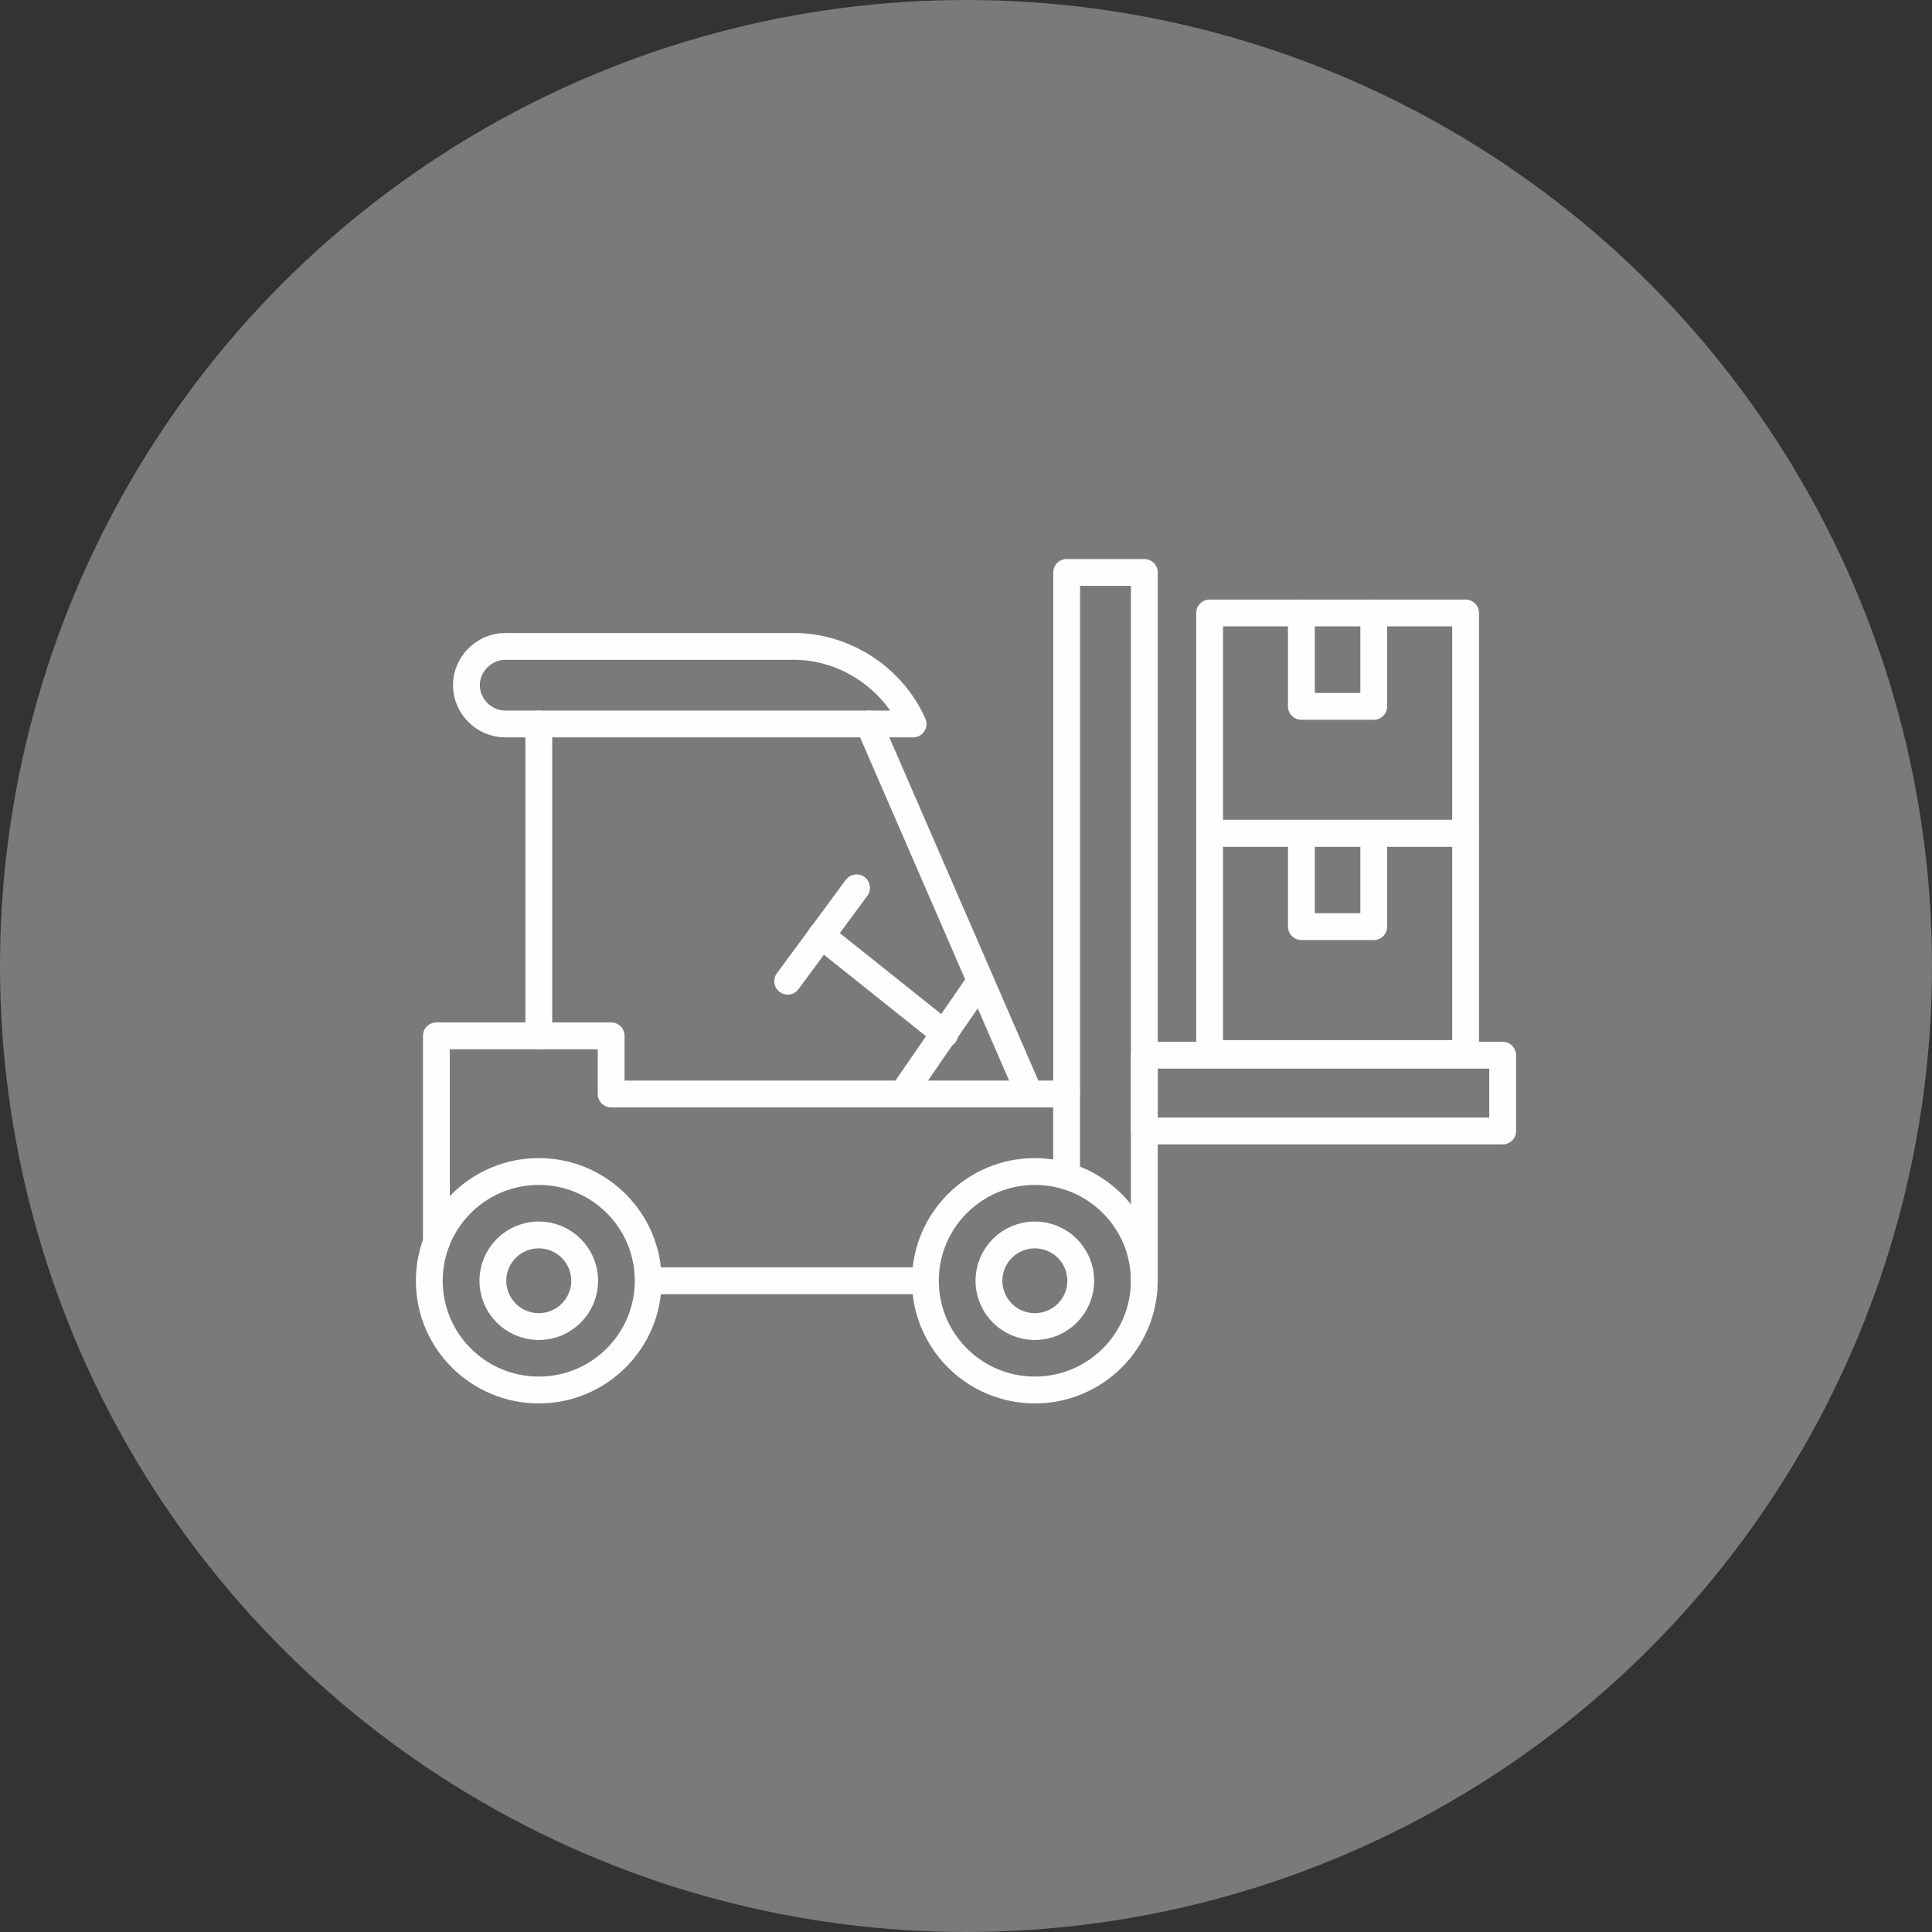
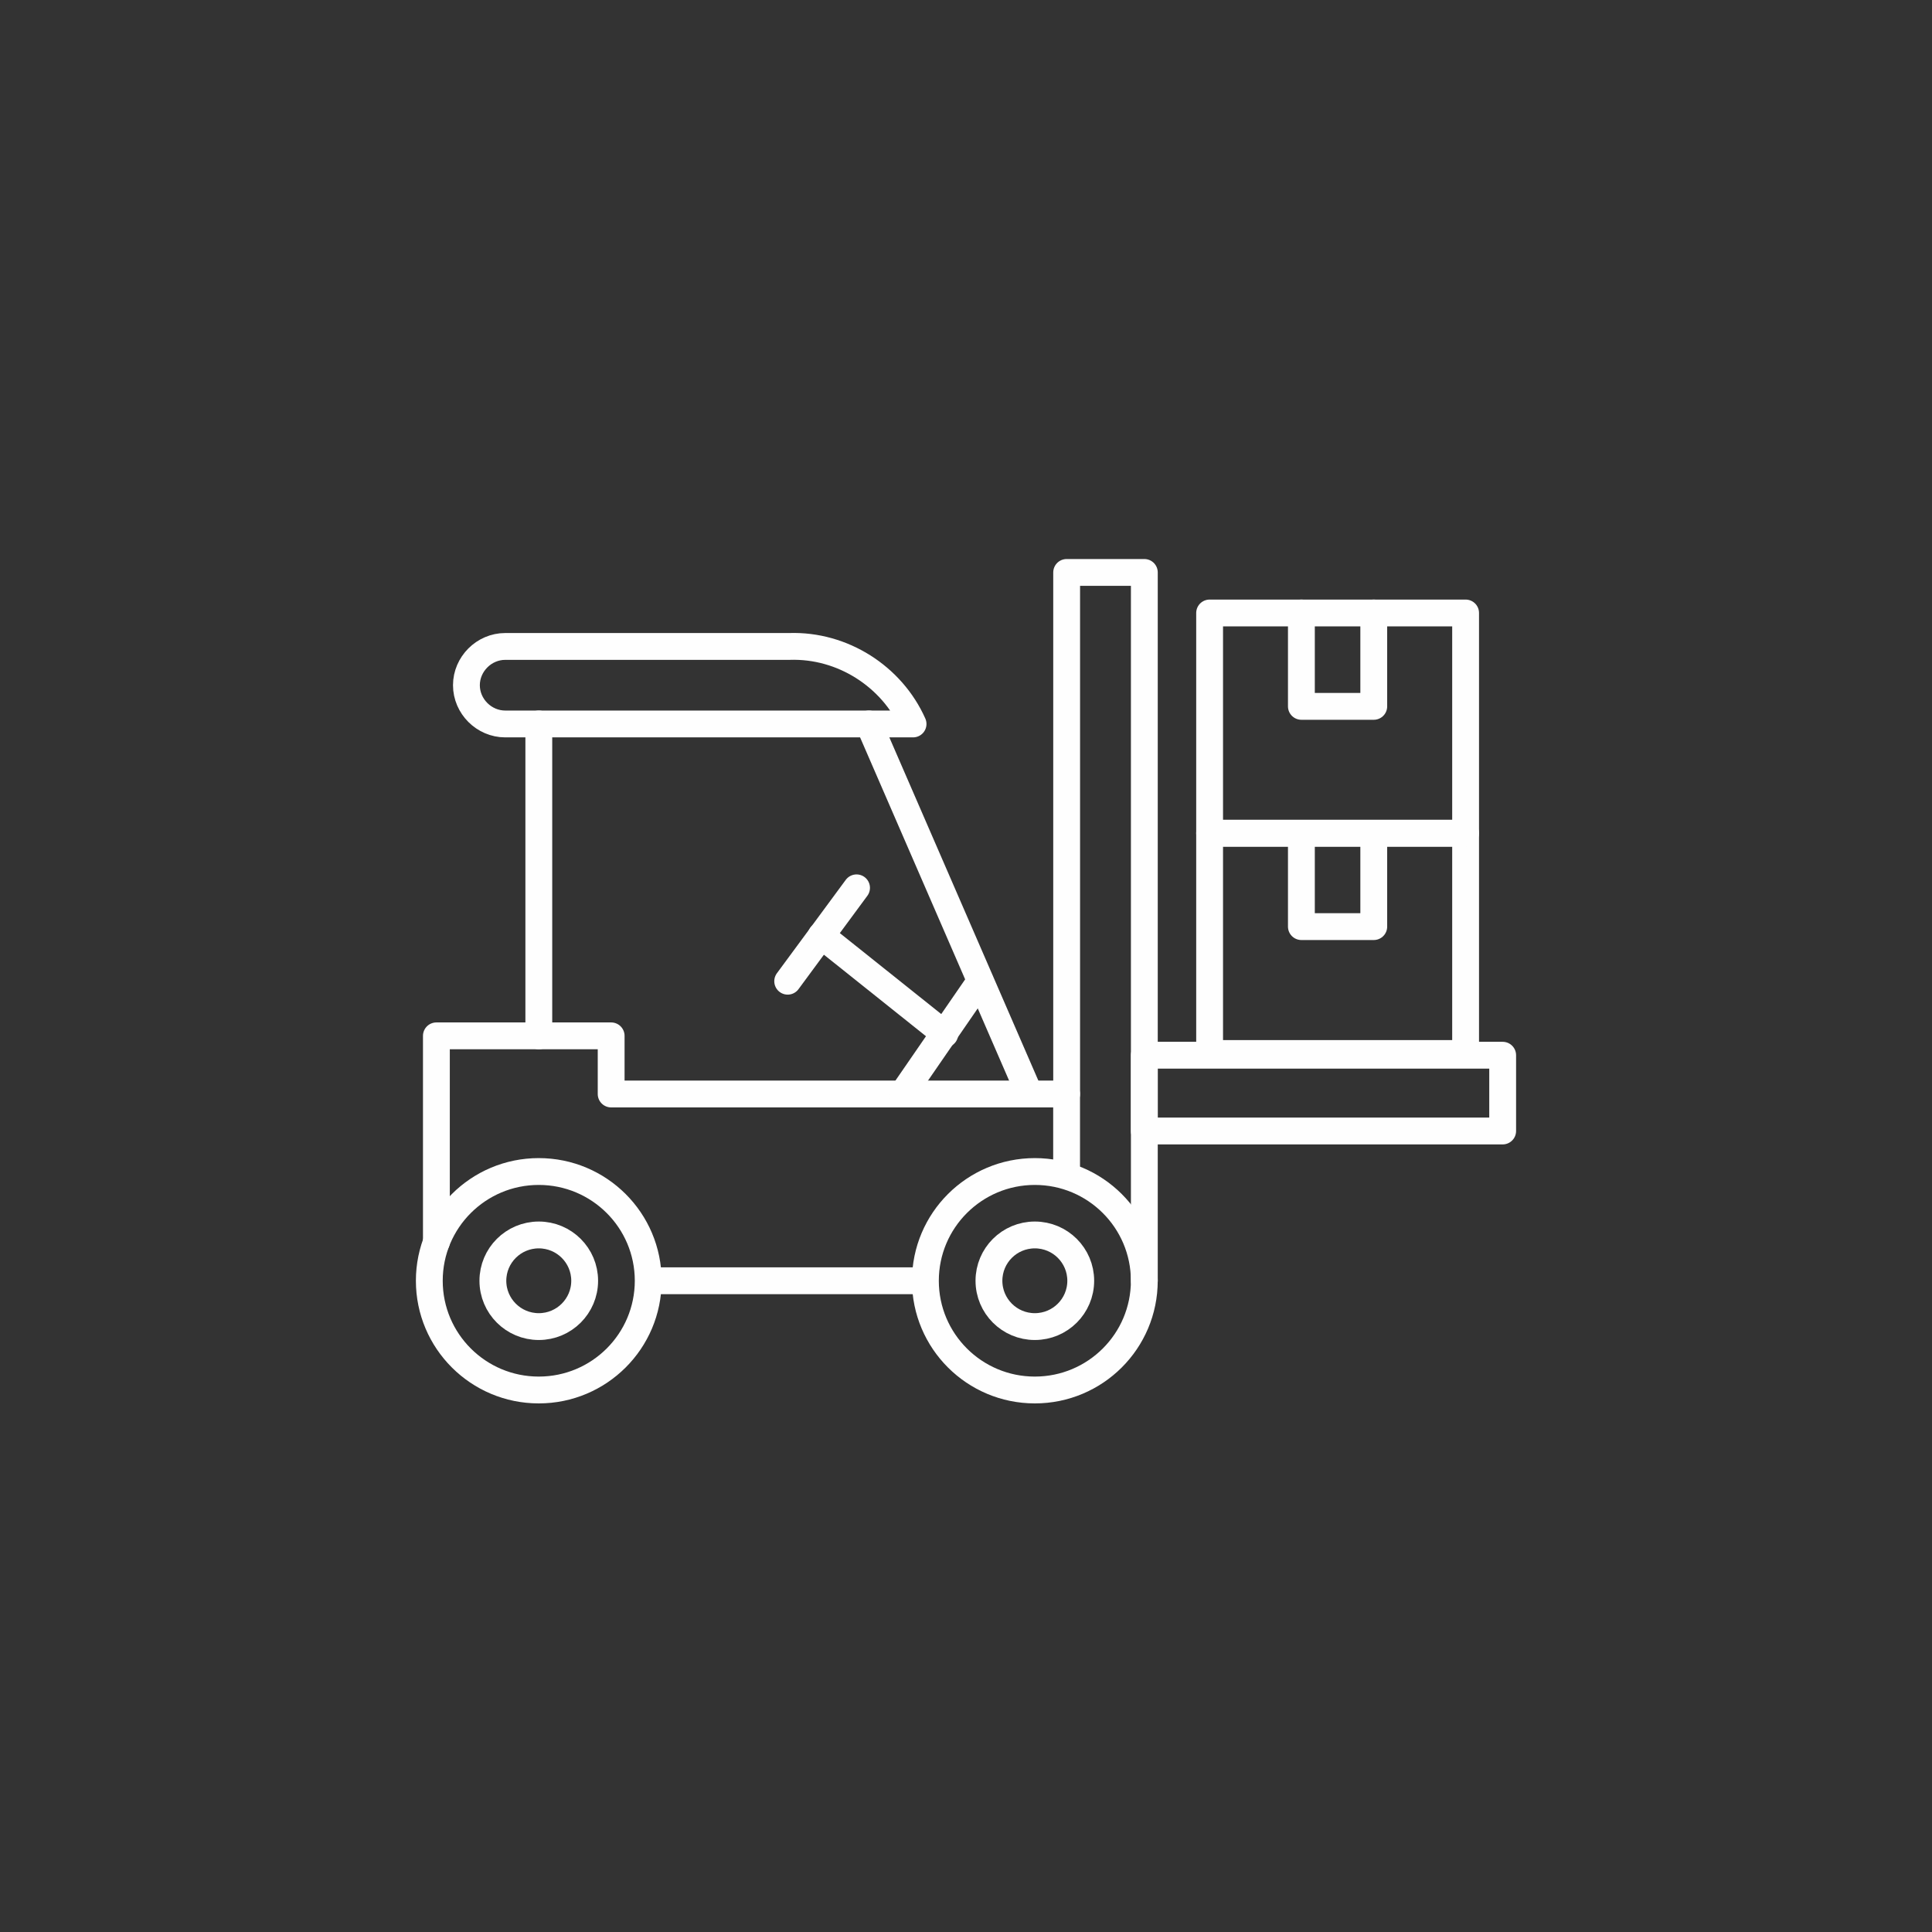
<svg xmlns="http://www.w3.org/2000/svg" width="72" height="72" viewBox="0 0 72 72" fill="none">
  <rect x="0" y="0" width="72" height="72" fill="#333333" stroke="none" />
-   <circle opacity="0.4" cx="36" cy="36" r="36" fill="#E5E5E5" />
  <path d="M38.368 40.77L32.381 26.98" stroke="#FEFEFE" stroke-miterlimit="10" stroke-linecap="round" stroke-linejoin="round" />
  <path d="M20.08 38.603V26.98" stroke="#FEFEFE" stroke-miterlimit="10" stroke-linecap="round" stroke-linejoin="round" />
  <path d="M34.421 47.73H24.224" stroke="#FEFEFE" stroke-miterlimit="10" stroke-linecap="round" stroke-linejoin="round" />
  <path d="M16.263 46.286V38.603H22.776V40.77H39.749V43.79" stroke="#FEFEFE" stroke-miterlimit="10" stroke-linecap="round" stroke-linejoin="round" />
  <path d="M42.646 47.73V42.083V39.325V21.333H39.751V40.77" stroke="#FEFEFE" stroke-miterlimit="10" stroke-linecap="round" stroke-linejoin="round" />
  <path d="M56 39.325H42.645V42.149H56V39.325Z" stroke="#FEFEFE" stroke-miterlimit="10" stroke-linecap="round" stroke-linejoin="round" />
  <path d="M54.619 31.052H45.079V39.26H54.619V31.052Z" stroke="#FEFEFE" stroke-miterlimit="10" stroke-linecap="round" stroke-linejoin="round" />
  <path d="M51.196 31.117V34.532H48.499V31.117" stroke="#FEFEFE" stroke-miterlimit="10" stroke-linecap="round" stroke-linejoin="round" />
  <path d="M54.619 22.844H45.079V31.052H54.619V22.844Z" stroke="#FEFEFE" stroke-miterlimit="10" stroke-linecap="round" stroke-linejoin="round" />
  <path d="M51.196 22.844V26.324H48.499V22.844" stroke="#FEFEFE" stroke-miterlimit="10" stroke-linecap="round" stroke-linejoin="round" />
  <path d="M20.078 51.801C22.331 51.801 24.157 49.979 24.157 47.73C24.157 45.482 22.331 43.659 20.078 43.659C17.825 43.659 15.999 45.482 15.999 47.73C15.999 49.979 17.825 51.801 20.078 51.801Z" stroke="#FEFEFE" stroke-miterlimit="10" stroke-linecap="round" stroke-linejoin="round" />
  <path d="M20.079 49.438C21.023 49.438 21.789 48.673 21.789 47.73C21.789 46.787 21.023 46.023 20.079 46.023C19.134 46.023 18.368 46.787 18.368 47.73C18.368 48.673 19.134 49.438 20.079 49.438Z" stroke="#FEFEFE" stroke-miterlimit="10" stroke-linecap="round" stroke-linejoin="round" />
  <path d="M38.565 49.438C39.51 49.438 40.276 48.673 40.276 47.73C40.276 46.787 39.51 46.023 38.565 46.023C37.62 46.023 36.855 46.787 36.855 47.73C36.855 48.673 37.62 49.438 38.565 49.438Z" stroke="#FEFEFE" stroke-miterlimit="10" stroke-linecap="round" stroke-linejoin="round" />
  <path d="M38.566 51.801C40.819 51.801 42.645 49.979 42.645 47.73C42.645 45.482 40.819 43.659 38.566 43.659C36.313 43.659 34.487 45.482 34.487 47.73C34.487 49.979 36.313 51.801 38.566 51.801Z" stroke="#FEFEFE" stroke-miterlimit="10" stroke-linecap="round" stroke-linejoin="round" />
  <path d="M34.027 26.98H18.829C18.04 26.98 17.382 26.324 17.382 25.536C17.382 24.748 18.04 24.091 18.829 24.091H29.421C31.395 24.026 33.237 25.207 34.027 26.98Z" stroke="#FEFEFE" stroke-miterlimit="10" stroke-linecap="round" stroke-linejoin="round" />
  <path d="M36.528 36.567L33.633 40.77" stroke="#FEFEFE" stroke-miterlimit="10" stroke-linecap="round" stroke-linejoin="round" />
  <path d="M35.21 38.537L30.605 34.86" stroke="#FEFEFE" stroke-miterlimit="10" stroke-linecap="round" stroke-linejoin="round" />
  <path d="M31.921 33.087L29.355 36.567" stroke="#FEFEFE" stroke-miterlimit="10" stroke-linecap="round" stroke-linejoin="round" />
</svg>